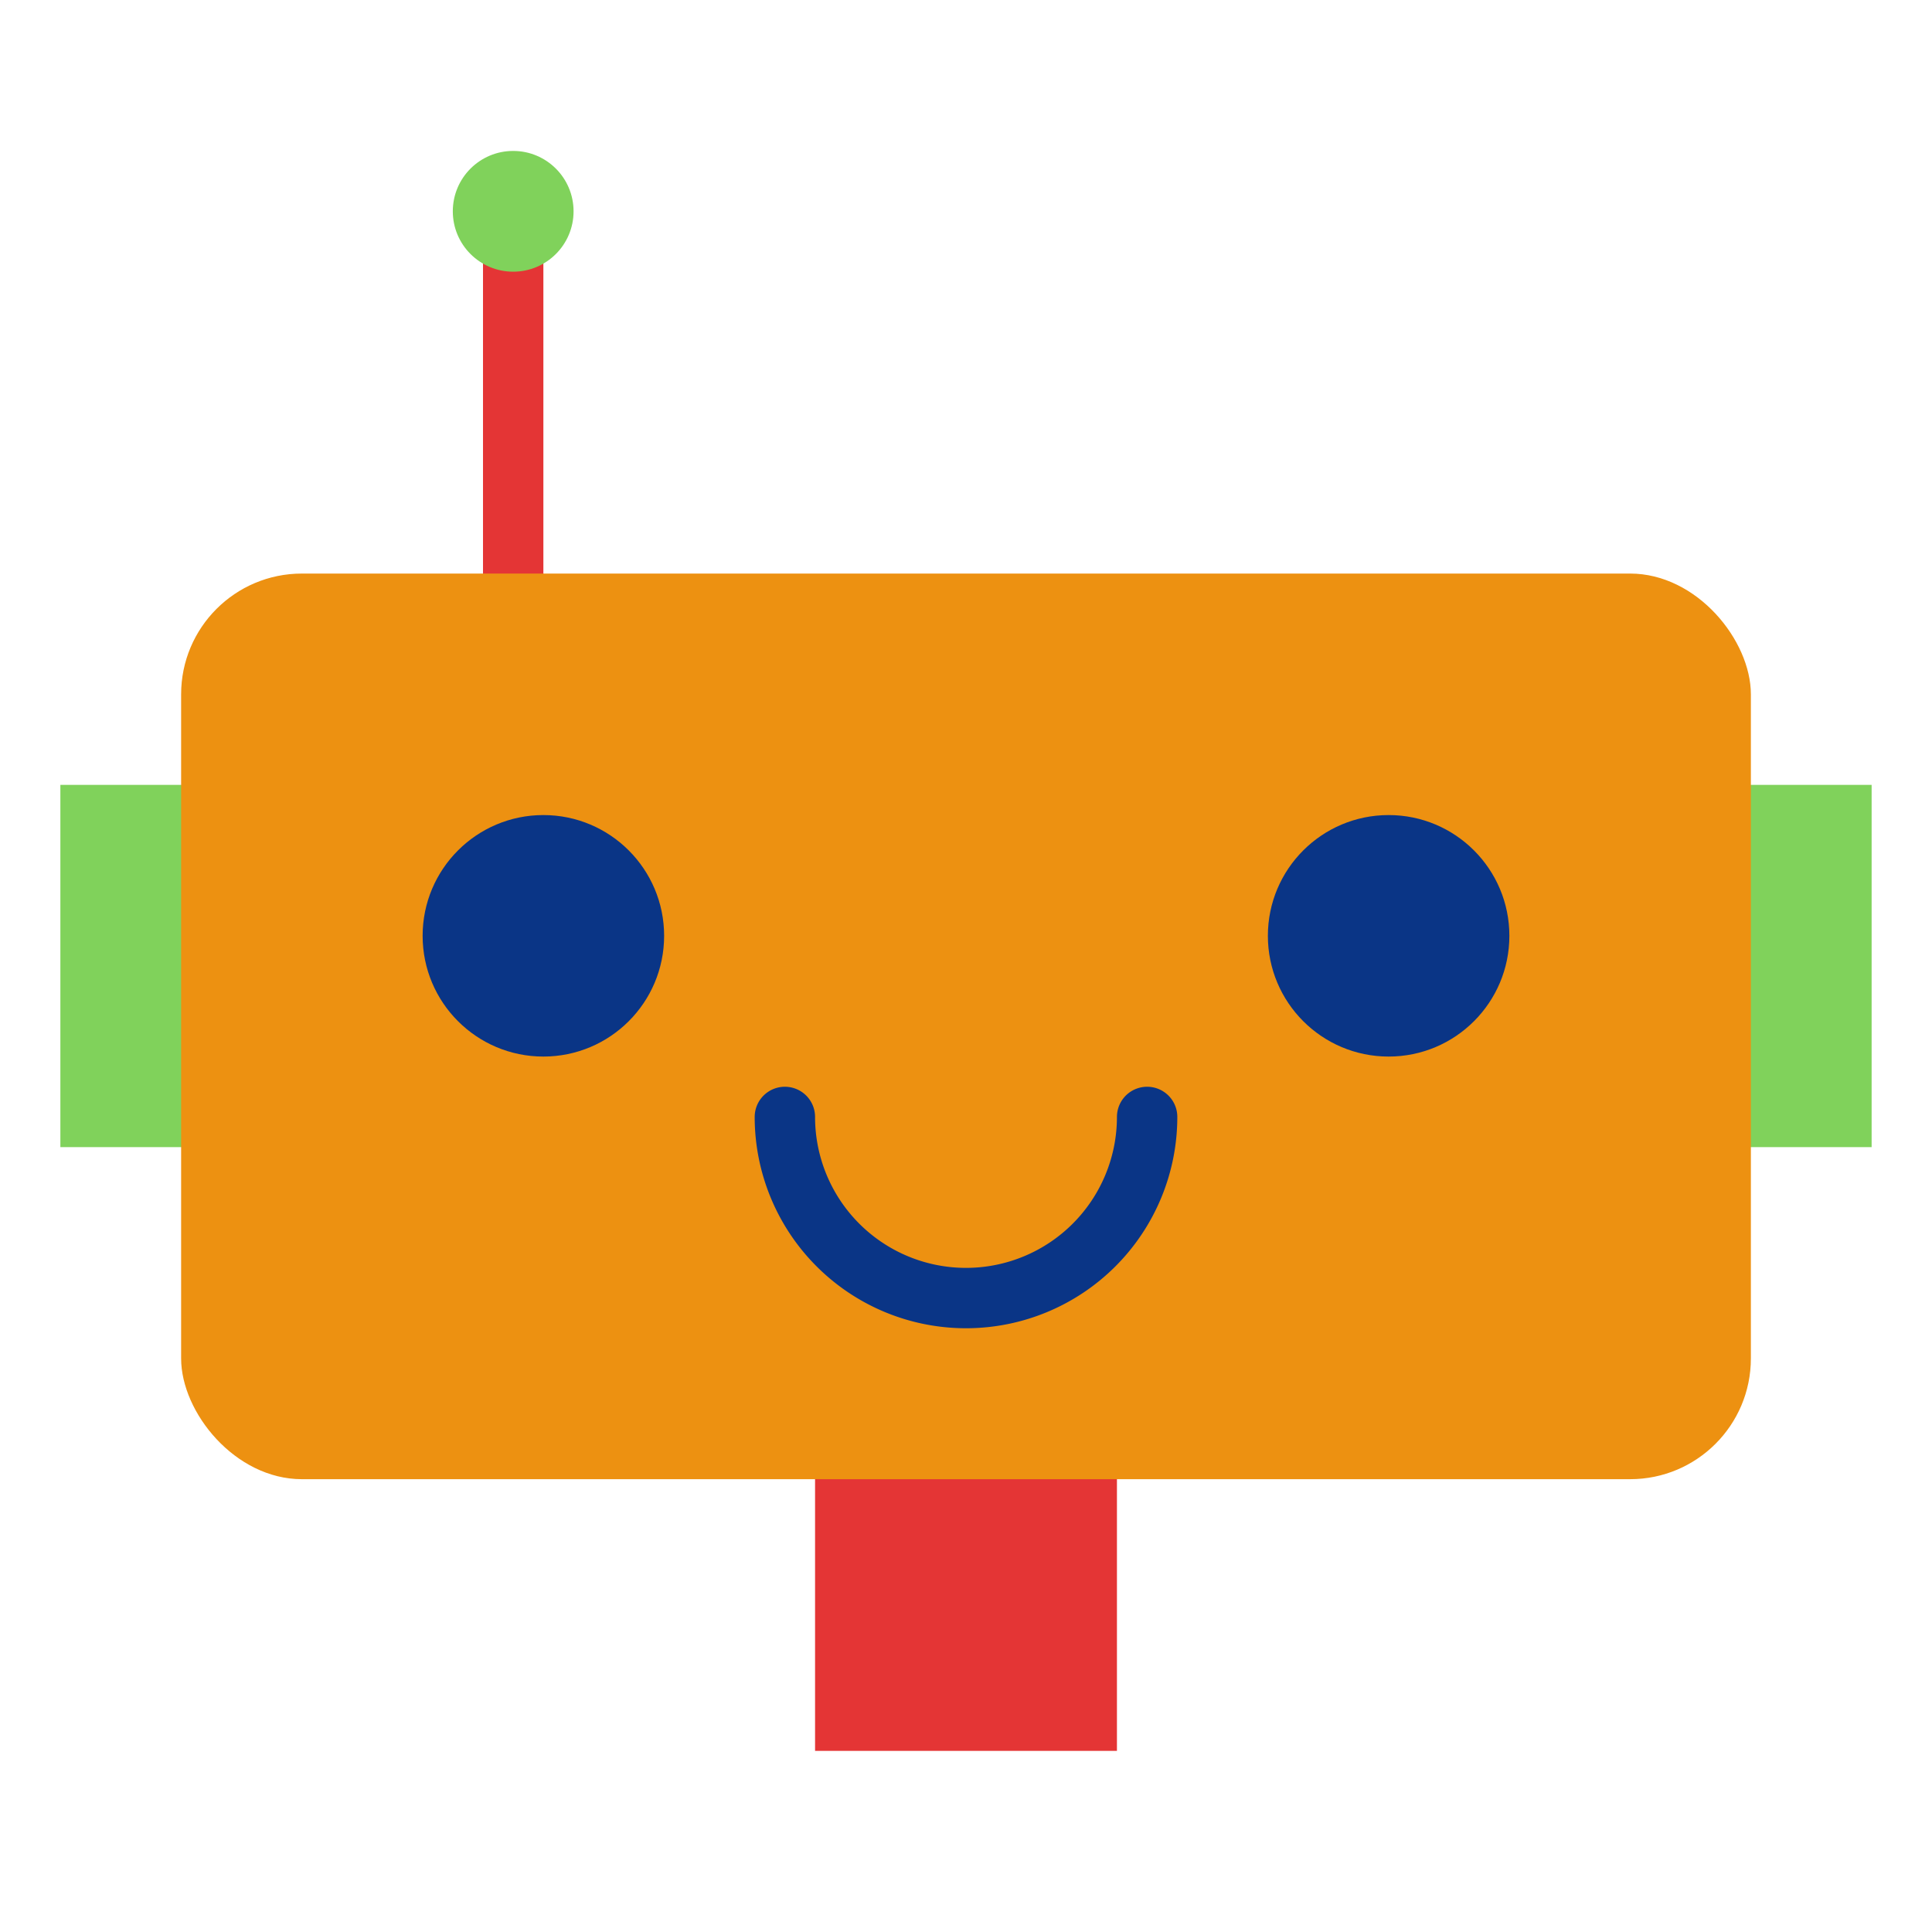
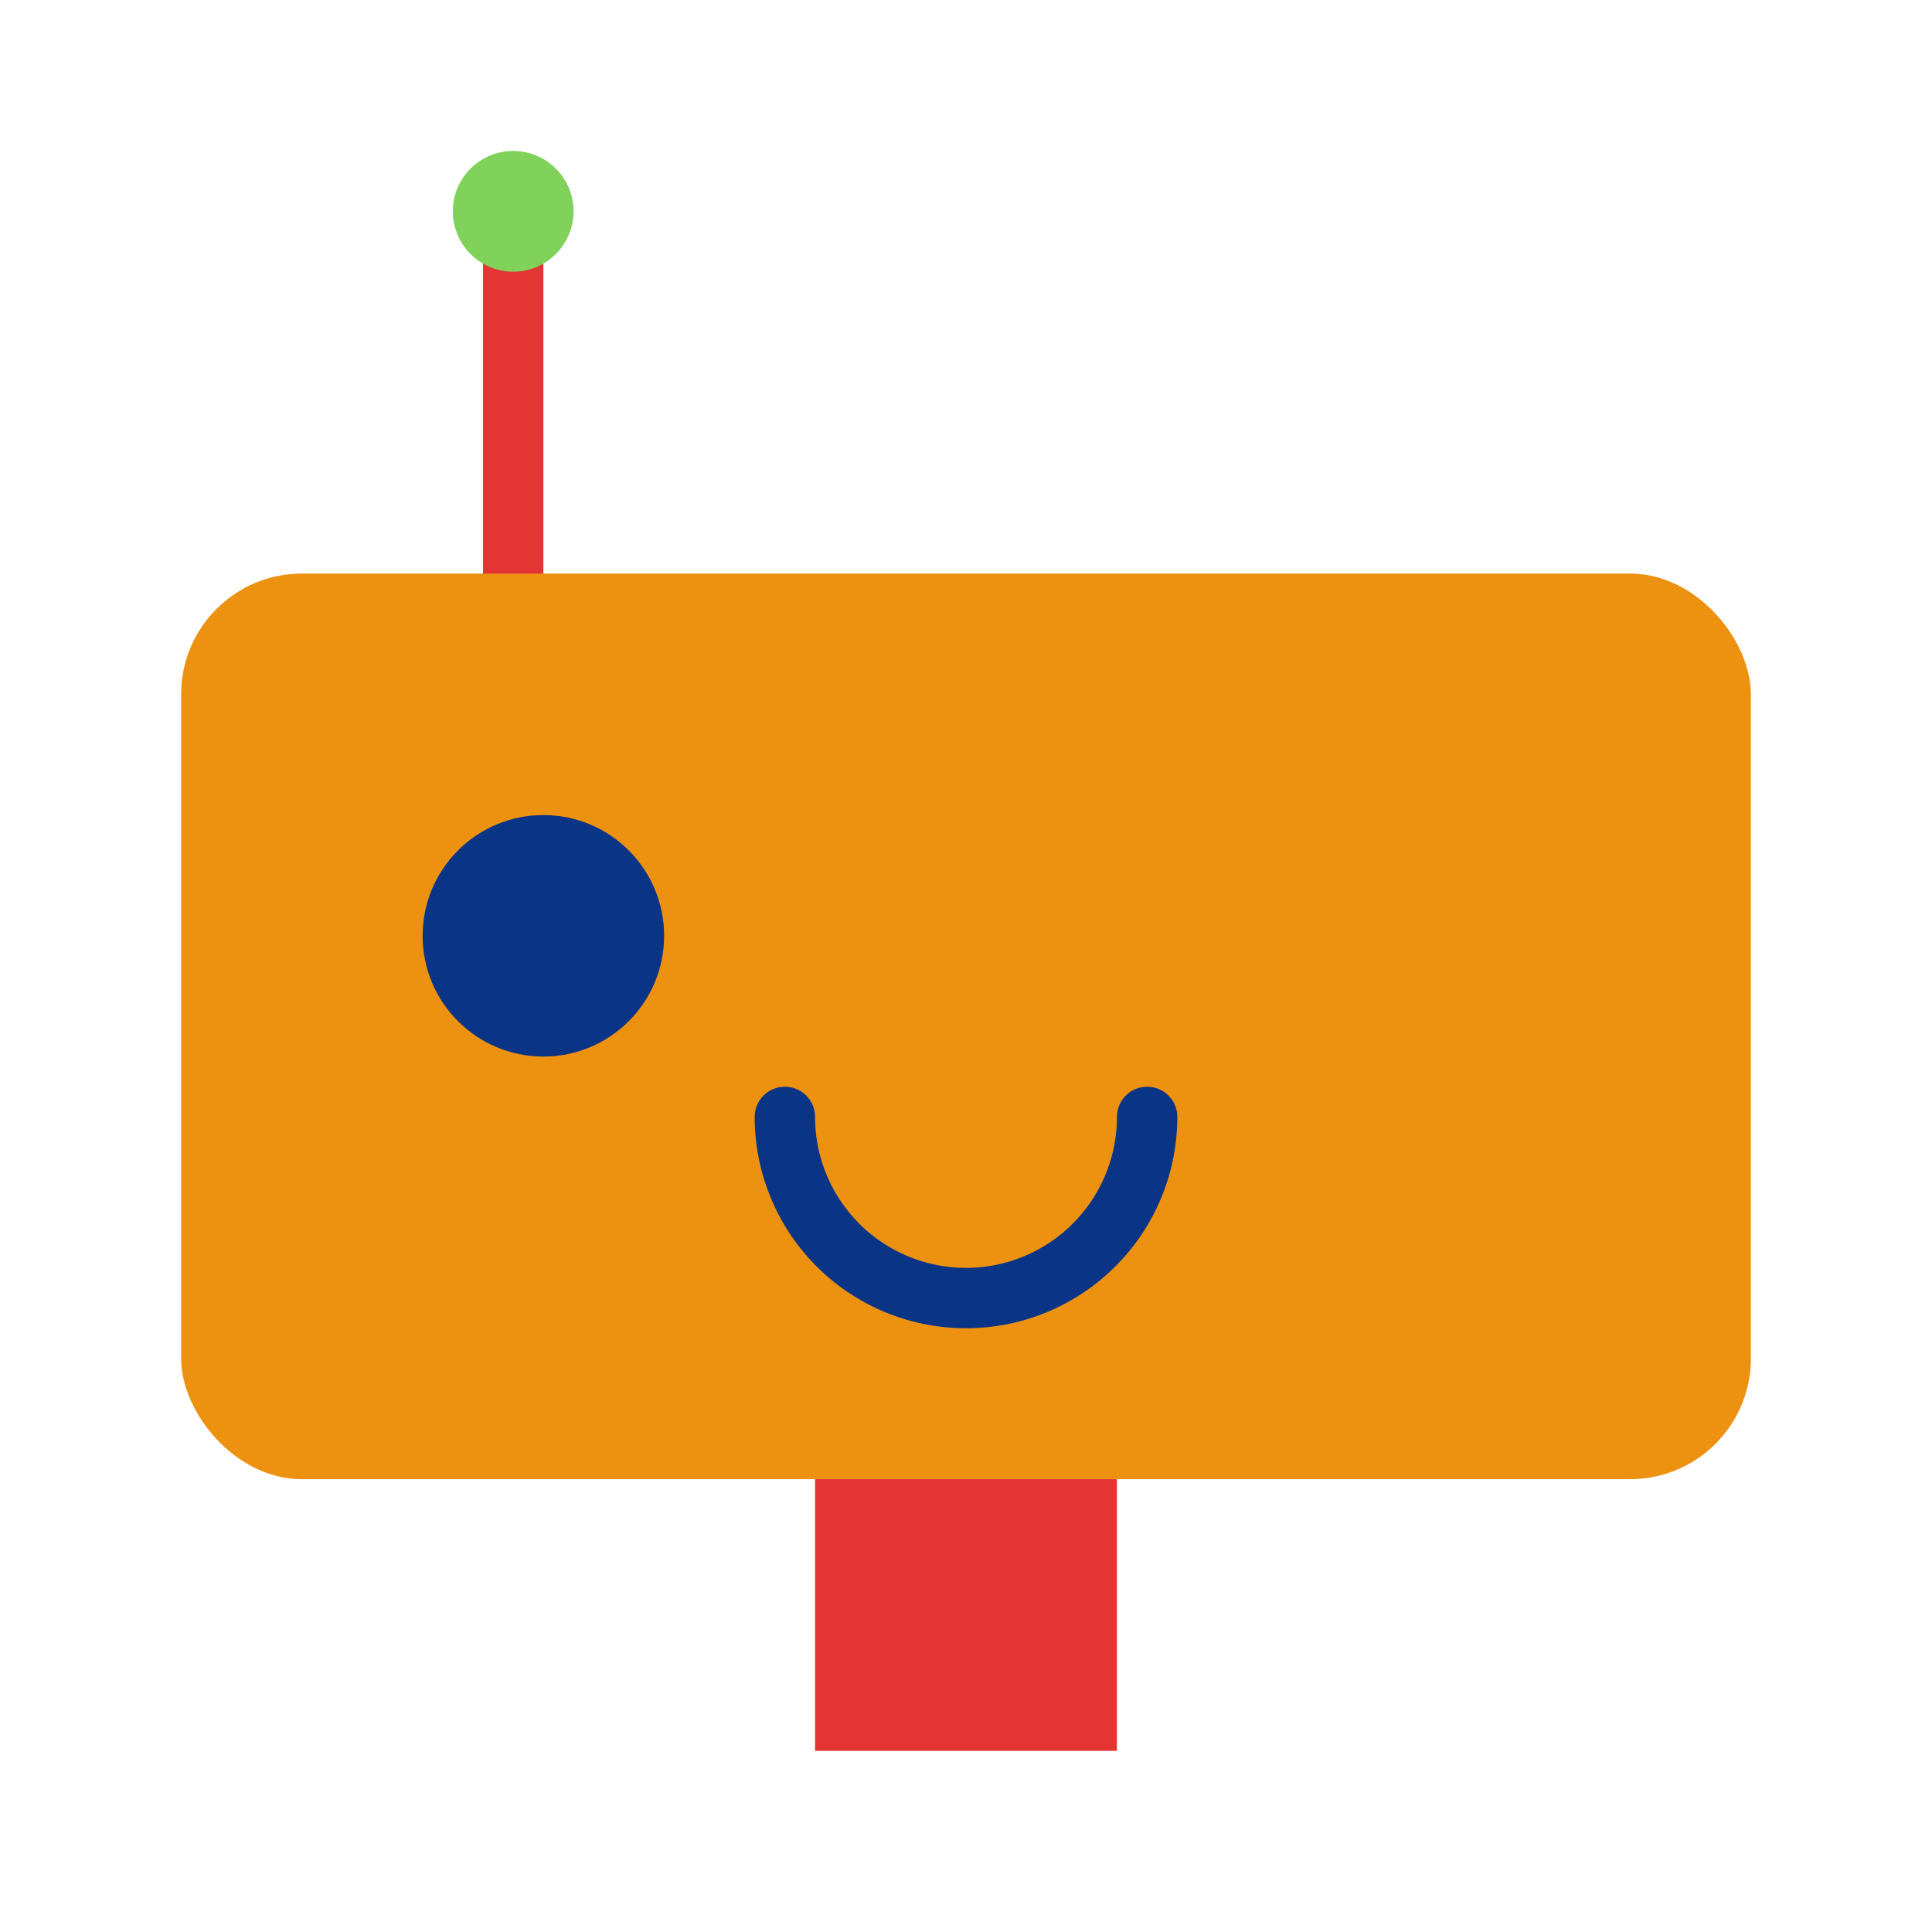
<svg xmlns="http://www.w3.org/2000/svg" width="64" height="64">
  <g fill="none" fill-rule="evenodd">
-     <path fill="#80d25b" d="M2 26h6v12H2z" />
    <path fill="#e43535" d="M27 48h10v10H27z" />
-     <path fill="#80d25b" d="M56 26h6v12h-6z" />
    <path stroke="#e43535" stroke-linecap="square" stroke-width="2" d="M17 19V8" />
    <rect width="52" height="30" x="6" y="19" fill="#ed9111" rx="4" />
    <path stroke="#0a3586" stroke-linecap="round" stroke-width="2" d="M26 37a6 6 0 1 0 12 0" />
    <circle cx="17" cy="7" r="2" fill="#80d25b" />
    <g fill="#0a3586">
      <circle cx="18" cy="31" r="4" />
-       <circle cx="46" cy="31" r="4" />
    </g>
  </g>
</svg>